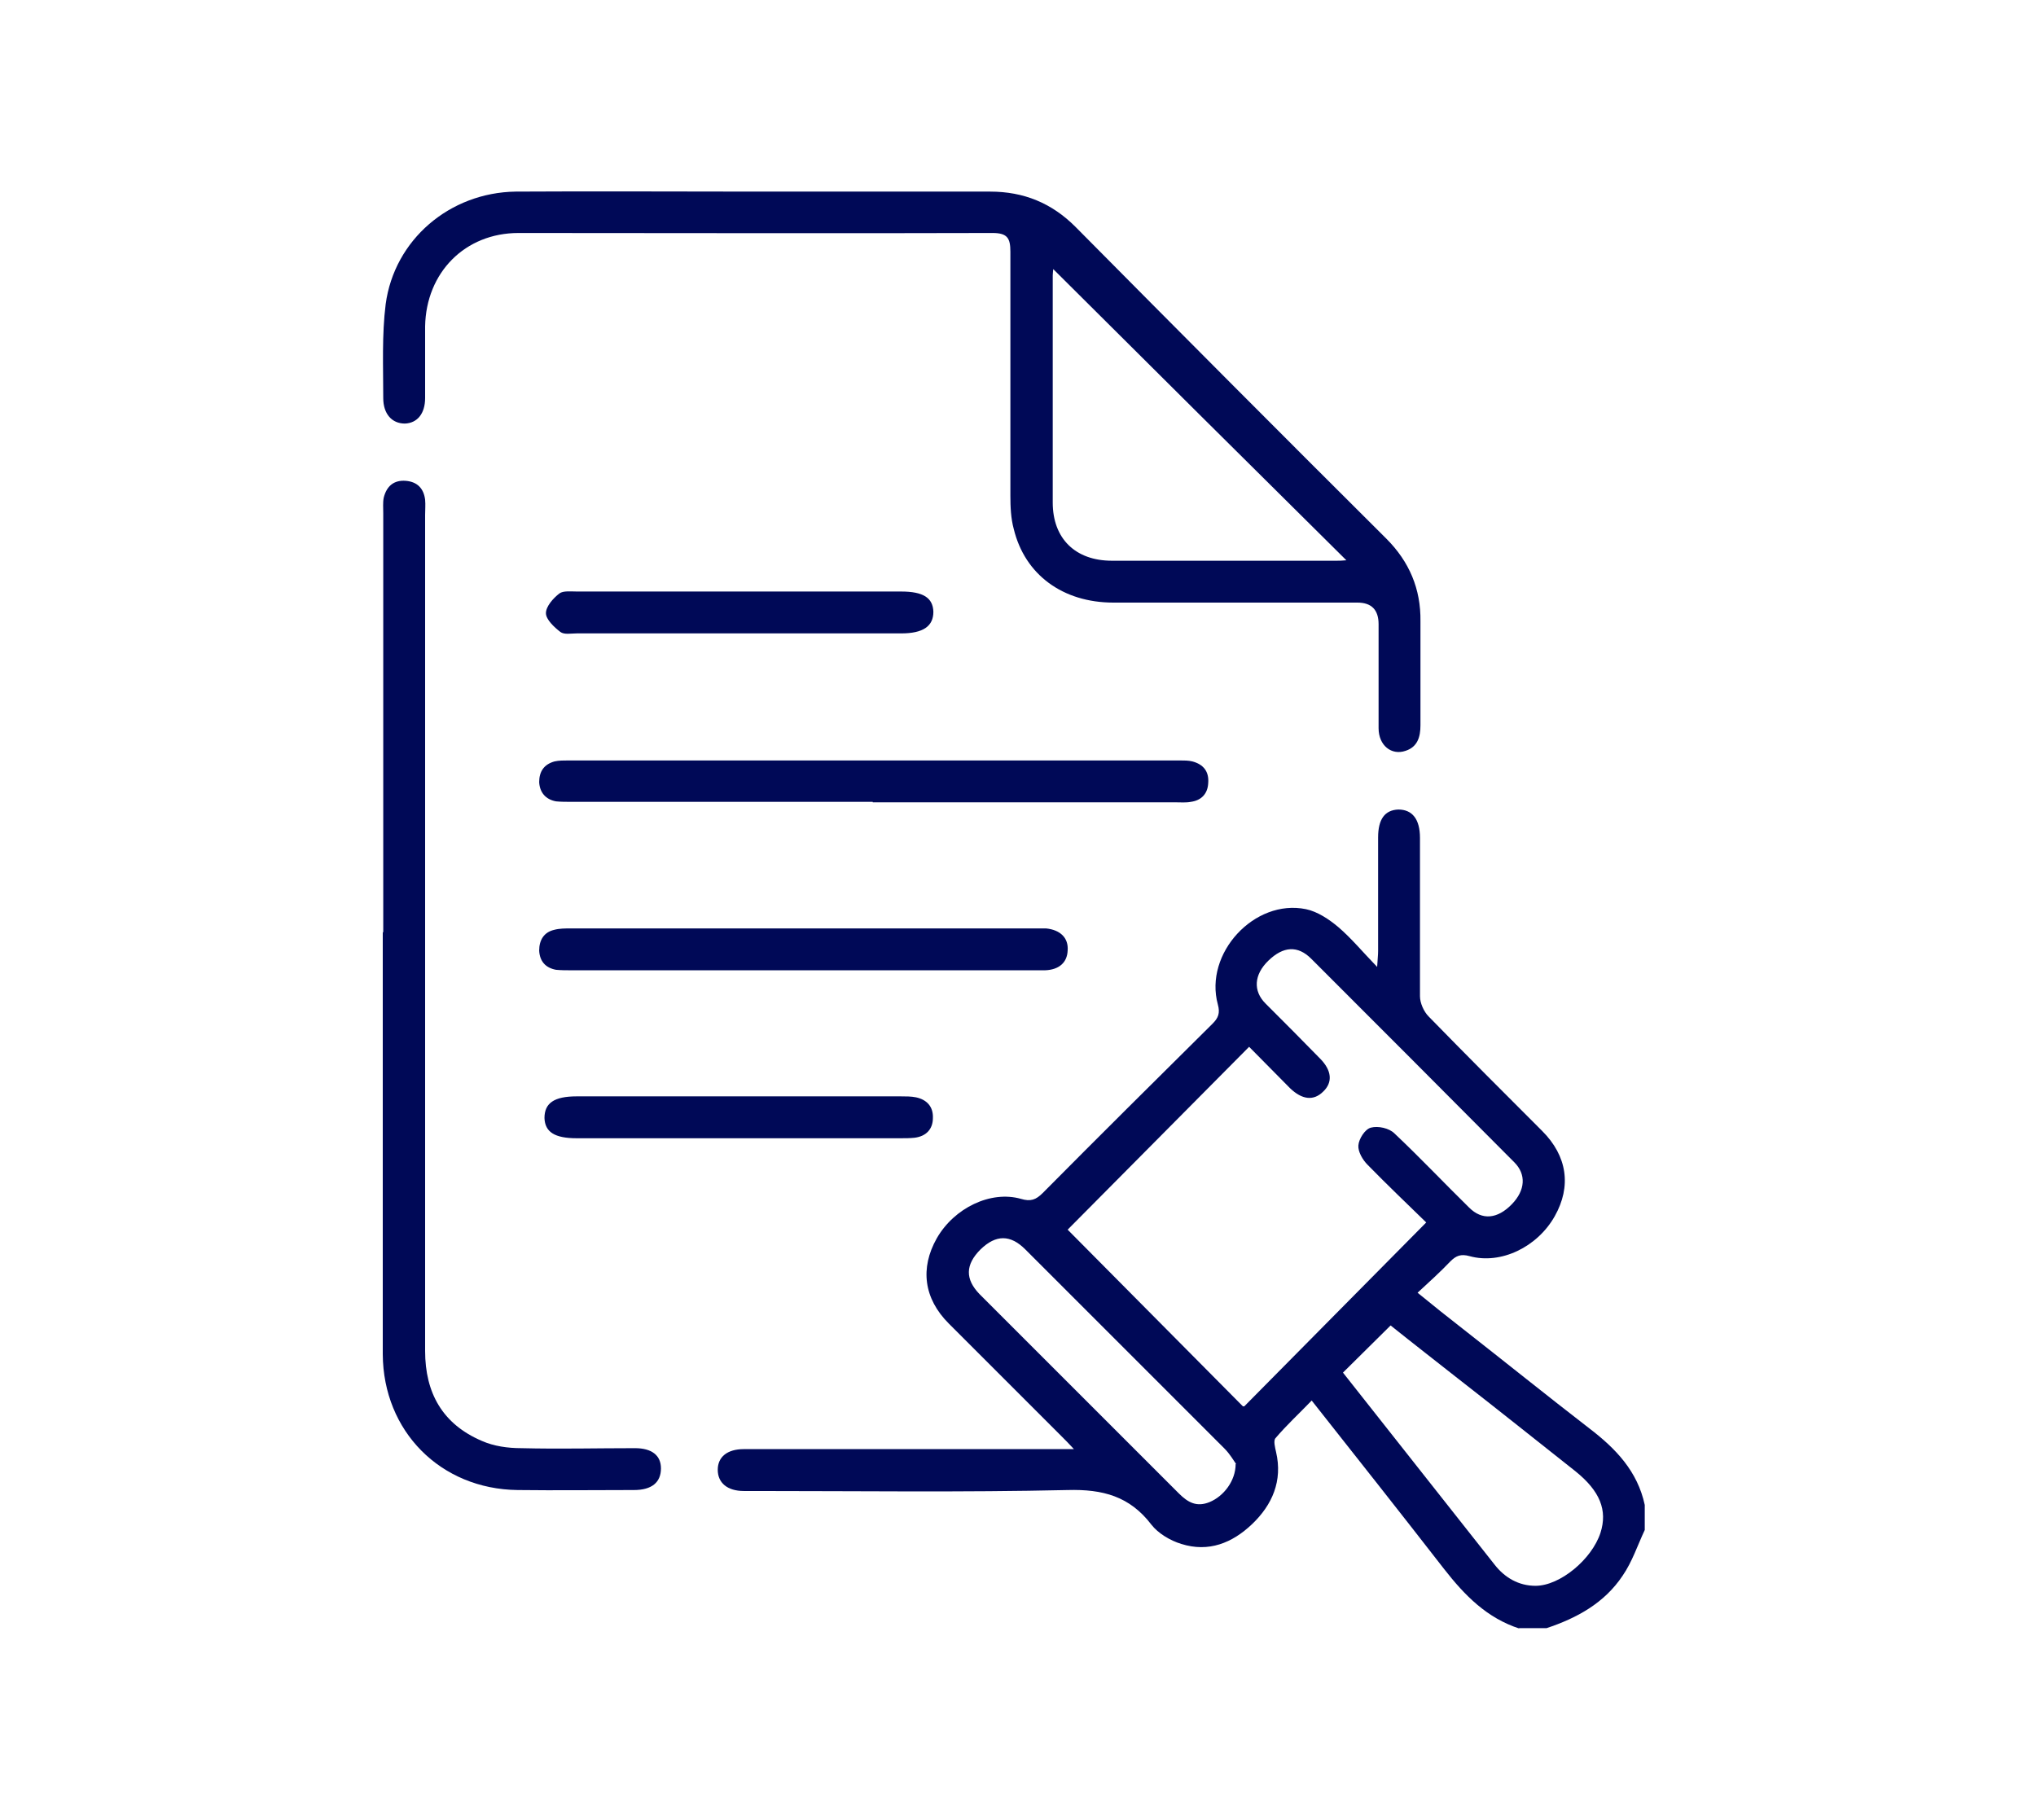
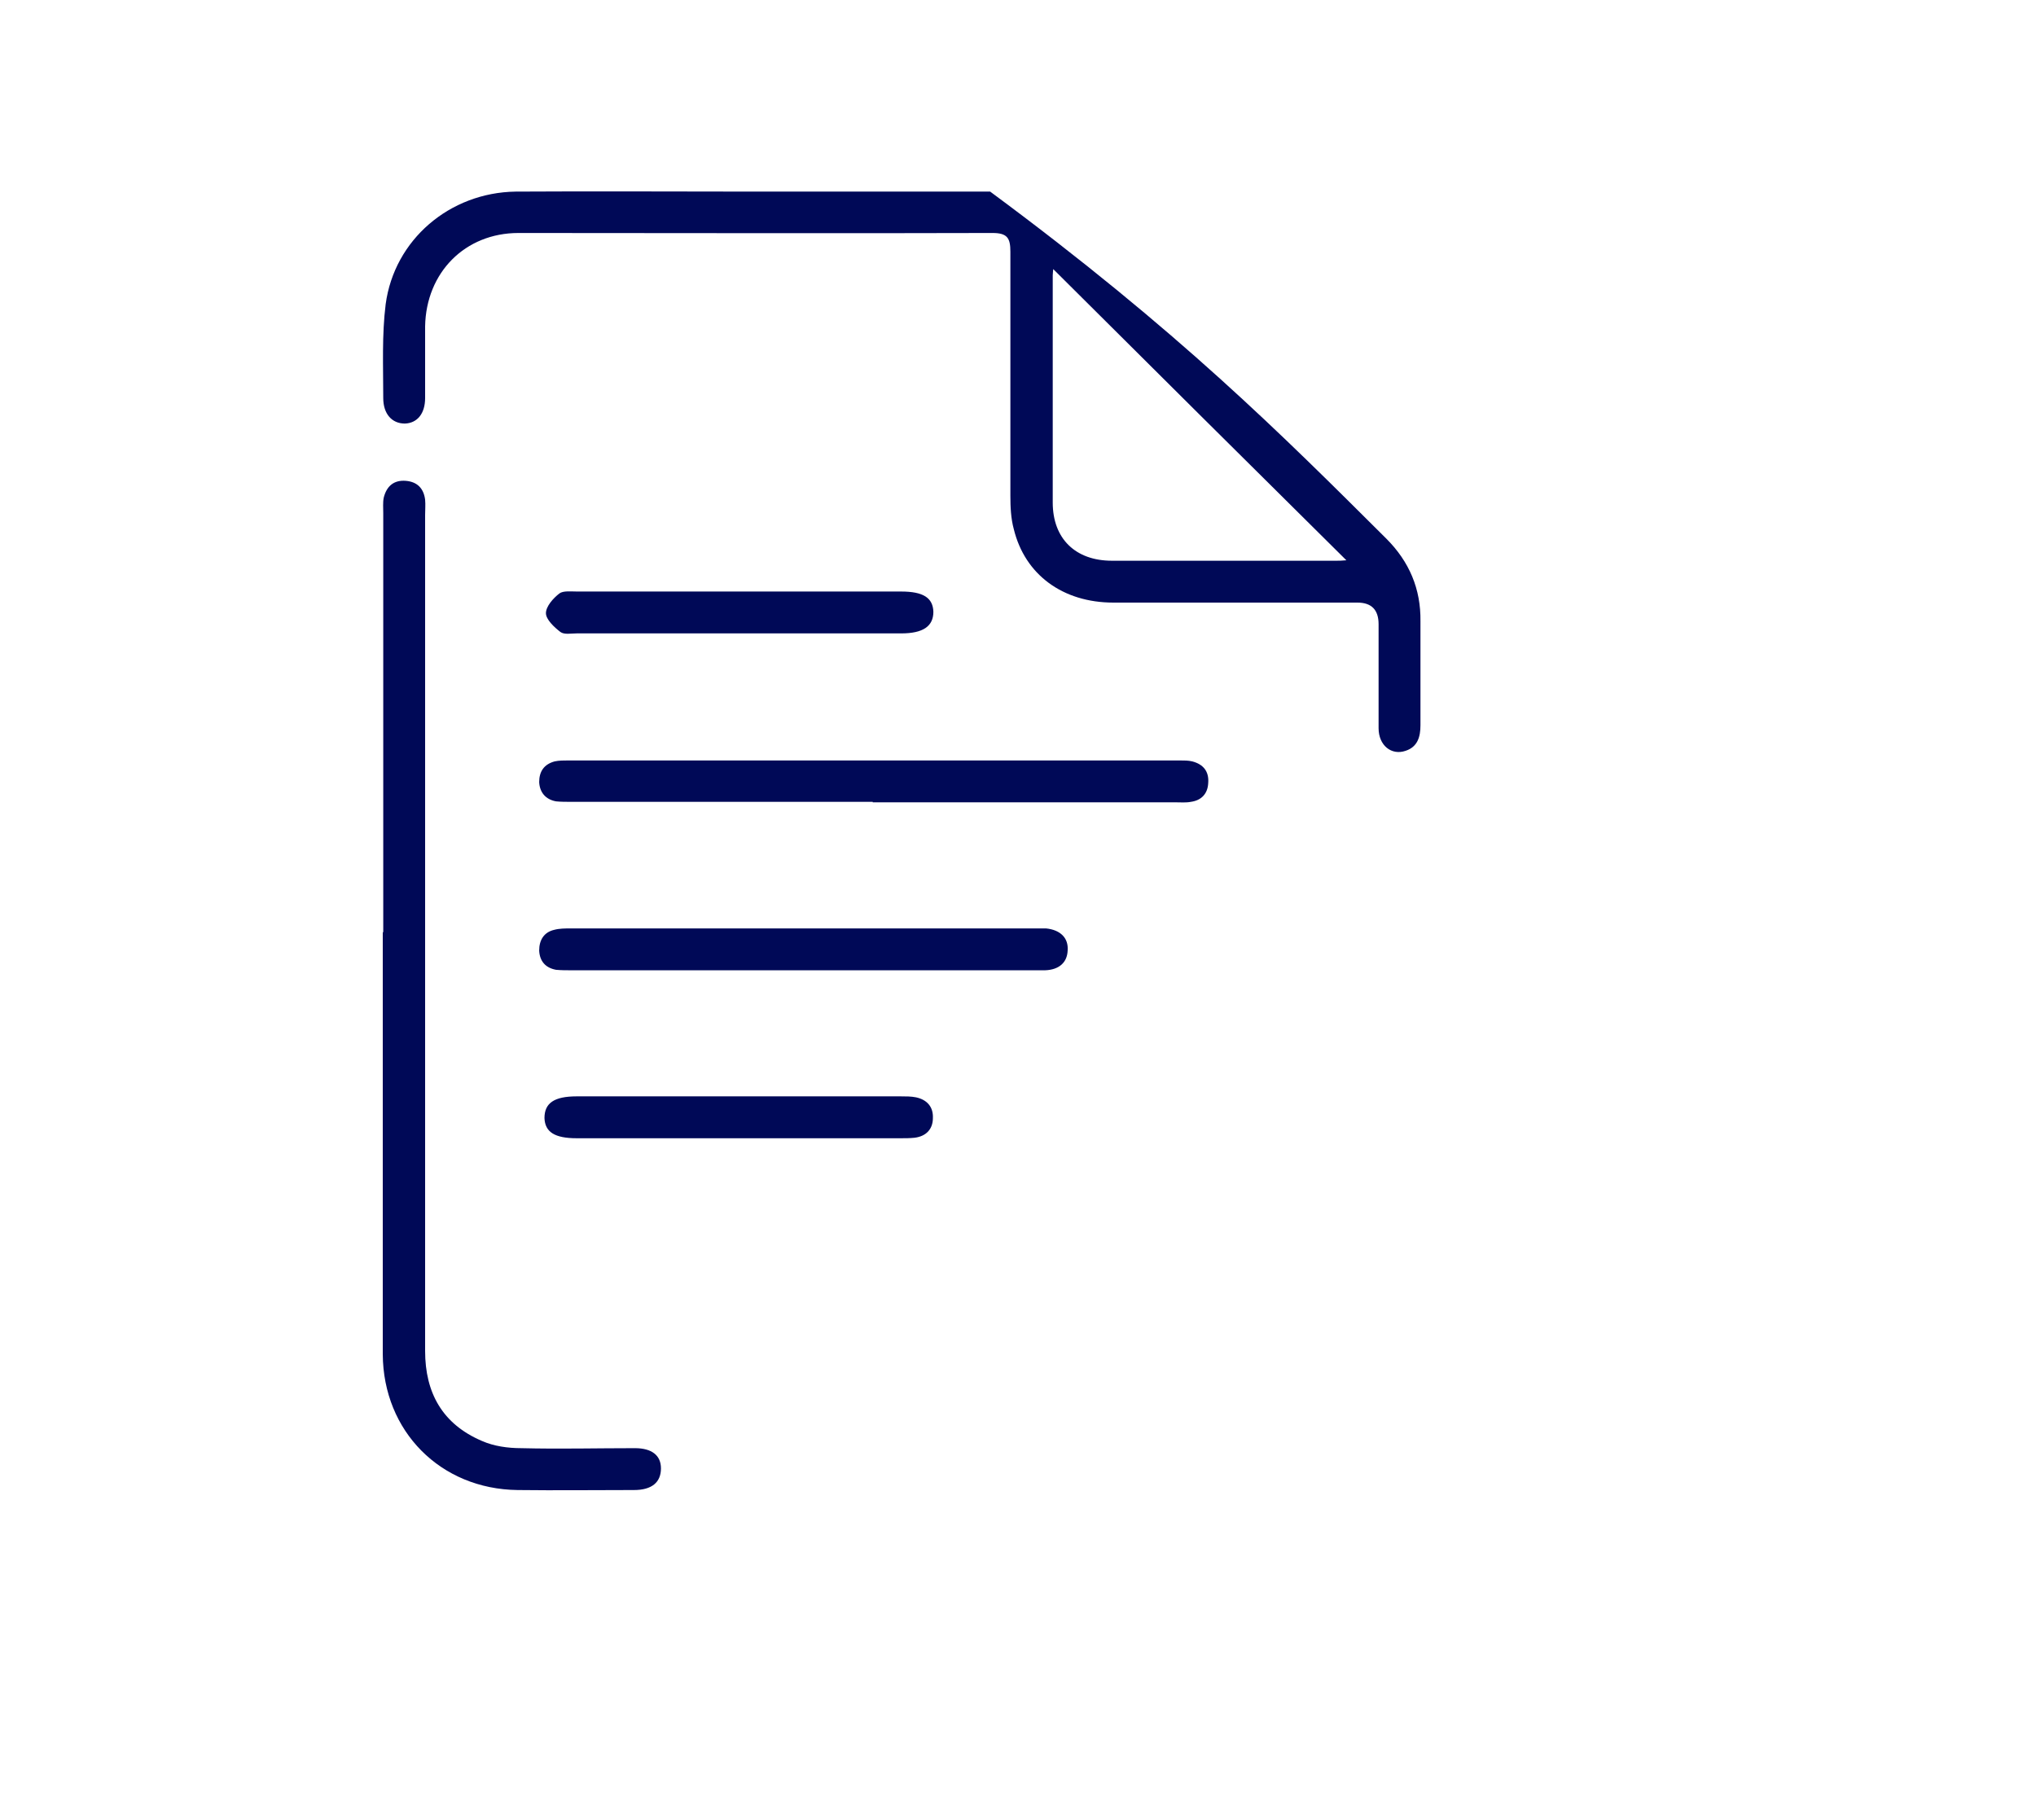
<svg xmlns="http://www.w3.org/2000/svg" width="85" height="76" viewBox="0 0 85 76" fill="none">
  <g clip-path="url(#clip0_1389_127)">
-     <path d="M63.441 68C62.075 67.558 61.151 66.614 60.287 65.508C58.478 63.178 56.65 60.867 54.761 58.476C54.239 59.018 53.716 59.5 53.254 60.043C53.153 60.143 53.234 60.445 53.274 60.626C53.555 61.831 53.113 62.836 52.269 63.64C51.445 64.423 50.461 64.825 49.316 64.463C48.853 64.323 48.351 64.021 48.07 63.66C47.166 62.474 46.04 62.173 44.573 62.213C40.193 62.313 35.833 62.253 31.452 62.253C31.311 62.253 31.171 62.253 31.05 62.253C30.367 62.253 29.965 61.912 29.965 61.369C29.965 60.827 30.367 60.505 31.05 60.505C34.567 60.505 38.083 60.505 41.599 60.505C42.624 60.505 43.669 60.505 44.835 60.505C44.614 60.264 44.473 60.123 44.332 59.983C42.765 58.415 41.178 56.828 39.61 55.261C38.565 54.216 38.405 52.95 39.108 51.704C39.831 50.438 41.358 49.695 42.624 50.056C43.026 50.177 43.247 50.096 43.529 49.815C45.88 47.444 48.251 45.093 50.622 42.742C50.863 42.501 50.943 42.3 50.843 41.938C50.26 39.809 52.37 37.518 54.52 37.96C55.002 38.06 55.484 38.382 55.866 38.703C56.409 39.166 56.871 39.728 57.494 40.371C57.514 40.029 57.534 39.869 57.534 39.708C57.534 38.121 57.534 36.553 57.534 34.966C57.534 34.202 57.815 33.821 58.378 33.8C58.961 33.8 59.282 34.202 59.282 34.986C59.282 37.196 59.282 39.407 59.282 41.597C59.282 41.878 59.443 42.24 59.644 42.441C61.211 44.048 62.798 45.636 64.386 47.223C65.431 48.268 65.612 49.534 64.908 50.78C64.185 52.066 62.658 52.809 61.352 52.447C60.99 52.347 60.789 52.427 60.548 52.669C60.126 53.111 59.684 53.512 59.182 53.975C59.845 54.517 60.447 54.999 61.07 55.482C62.839 56.868 64.587 58.275 66.355 59.641C67.46 60.485 68.364 61.429 68.666 62.836V63.881C68.364 64.524 68.143 65.207 67.742 65.79C66.978 66.935 65.833 67.558 64.567 67.98H63.401L63.441 68ZM51.948 58.717C54.459 56.185 56.971 53.633 59.543 51.041C58.76 50.277 57.916 49.474 57.092 48.63C56.891 48.429 56.69 48.087 56.71 47.826C56.73 47.545 56.991 47.143 57.233 47.082C57.534 47.002 57.996 47.102 58.217 47.324C59.282 48.328 60.287 49.393 61.332 50.418C61.874 50.961 62.517 50.9 63.12 50.277C63.683 49.695 63.723 49.032 63.22 48.529C60.407 45.696 57.574 42.863 54.741 40.029C54.178 39.467 53.575 39.507 52.953 40.11C52.35 40.693 52.309 41.376 52.832 41.898C53.596 42.662 54.359 43.425 55.102 44.189C55.605 44.691 55.645 45.194 55.243 45.575C54.841 45.977 54.359 45.917 53.857 45.435C53.274 44.852 52.711 44.269 52.149 43.707C49.577 46.299 47.045 48.851 44.573 51.342C46.965 53.754 49.436 56.245 51.888 58.717H51.948ZM56.067 57.31C58.177 59.983 60.287 62.655 62.397 65.328C62.819 65.87 63.401 66.212 64.105 66.212C65.129 66.212 66.456 65.106 66.817 64.001C67.119 63.057 66.797 62.253 65.772 61.429C64.145 60.143 62.537 58.857 60.91 57.591C59.945 56.828 58.981 56.084 58.056 55.341C57.393 56.004 56.75 56.627 56.067 57.31ZM51.606 61.128C51.506 60.987 51.345 60.706 51.124 60.485C48.351 57.712 45.578 54.939 42.805 52.166C42.182 51.543 41.579 51.543 40.936 52.166C40.293 52.809 40.293 53.412 40.896 54.035C43.669 56.808 46.442 59.581 49.215 62.354C49.597 62.735 49.959 62.936 50.501 62.715C51.084 62.474 51.586 61.831 51.586 61.128H51.606Z" fill="#000957" />
-     <path d="M31.553 8C34.808 8 38.083 8 41.338 8C42.745 8 43.91 8.482 44.895 9.467C49.215 13.827 53.535 18.168 57.875 22.488C58.84 23.452 59.322 24.598 59.302 25.944C59.302 27.39 59.302 28.837 59.302 30.284C59.302 30.766 59.181 31.188 58.679 31.349C58.096 31.55 57.554 31.128 57.554 30.405C57.554 28.958 57.554 27.511 57.554 26.064C57.554 25.462 57.259 25.16 56.67 25.16C53.274 25.16 49.878 25.16 46.482 25.16C44.372 25.16 42.785 23.995 42.323 22.086C42.202 21.644 42.182 21.161 42.182 20.699C42.182 17.303 42.182 13.908 42.182 10.512C42.182 9.949 42.062 9.728 41.439 9.728C34.848 9.748 28.237 9.728 21.646 9.728C19.416 9.728 17.788 11.376 17.748 13.626C17.748 14.631 17.748 15.616 17.748 16.62C17.748 17.263 17.427 17.665 16.904 17.685C16.362 17.685 16 17.283 16 16.62C16 15.314 15.94 13.988 16.101 12.702C16.462 10.009 18.773 8.04 21.526 8C24.861 7.98 28.197 8 31.532 8H31.553ZM56.228 23.412C52.088 19.313 48.029 15.274 43.971 11.235C43.971 11.275 43.95 11.396 43.95 11.496C43.95 14.651 43.95 17.826 43.95 20.981C43.95 22.488 44.895 23.412 46.422 23.412C49.536 23.412 52.671 23.412 55.786 23.412C55.906 23.412 56.007 23.412 56.228 23.392V23.412Z" fill="#000957" />
+     <path d="M31.553 8C34.808 8 38.083 8 41.338 8C49.215 13.827 53.535 18.168 57.875 22.488C58.84 23.452 59.322 24.598 59.302 25.944C59.302 27.39 59.302 28.837 59.302 30.284C59.302 30.766 59.181 31.188 58.679 31.349C58.096 31.55 57.554 31.128 57.554 30.405C57.554 28.958 57.554 27.511 57.554 26.064C57.554 25.462 57.259 25.16 56.67 25.16C53.274 25.16 49.878 25.16 46.482 25.16C44.372 25.16 42.785 23.995 42.323 22.086C42.202 21.644 42.182 21.161 42.182 20.699C42.182 17.303 42.182 13.908 42.182 10.512C42.182 9.949 42.062 9.728 41.439 9.728C34.848 9.748 28.237 9.728 21.646 9.728C19.416 9.728 17.788 11.376 17.748 13.626C17.748 14.631 17.748 15.616 17.748 16.62C17.748 17.263 17.427 17.665 16.904 17.685C16.362 17.685 16 17.283 16 16.62C16 15.314 15.94 13.988 16.101 12.702C16.462 10.009 18.773 8.04 21.526 8C24.861 7.98 28.197 8 31.532 8H31.553ZM56.228 23.412C52.088 19.313 48.029 15.274 43.971 11.235C43.971 11.275 43.95 11.396 43.95 11.496C43.95 14.651 43.95 17.826 43.95 20.981C43.95 22.488 44.895 23.412 46.422 23.412C49.536 23.412 52.671 23.412 55.786 23.412C55.906 23.412 56.007 23.412 56.228 23.392V23.412Z" fill="#000957" />
    <path d="M16 38.944C16 33.097 16 27.27 16 21.423C16 21.202 15.98 20.981 16.02 20.78C16.141 20.297 16.442 20.036 16.944 20.076C17.427 20.117 17.688 20.398 17.748 20.86C17.768 21.081 17.748 21.282 17.748 21.503C17.748 33.137 17.748 44.772 17.748 56.406C17.748 58.154 18.471 59.46 20.119 60.163C20.622 60.385 21.204 60.465 21.767 60.465C23.354 60.505 24.922 60.465 26.509 60.465C27.212 60.465 27.594 60.766 27.594 61.309C27.594 61.892 27.212 62.213 26.469 62.213C24.841 62.213 23.234 62.233 21.606 62.213C18.391 62.173 16 59.762 15.98 56.547C15.98 51.242 15.98 45.917 15.98 40.612C15.98 40.05 15.98 39.487 15.98 38.904L16 38.944Z" fill="#000957" />
    <path d="M36.435 33.479C32.236 33.479 28.056 33.479 23.857 33.479C23.636 33.479 23.415 33.479 23.214 33.459C22.772 33.379 22.53 33.077 22.51 32.655C22.51 32.213 22.711 31.912 23.153 31.791C23.334 31.751 23.535 31.751 23.736 31.751C32.236 31.751 40.735 31.751 49.255 31.751C49.436 31.751 49.617 31.751 49.778 31.791C50.24 31.912 50.481 32.213 50.441 32.695C50.421 33.137 50.159 33.419 49.717 33.479C49.516 33.519 49.295 33.499 49.074 33.499C44.855 33.499 40.655 33.499 36.435 33.499V33.479Z" fill="#000957" />
    <path d="M33.522 40.512C30.307 40.512 27.092 40.512 23.857 40.512C23.636 40.512 23.435 40.512 23.214 40.492C22.772 40.411 22.53 40.13 22.51 39.688C22.51 39.246 22.711 38.924 23.133 38.824C23.354 38.764 23.595 38.764 23.837 38.764C30.307 38.764 36.797 38.764 43.267 38.764C43.408 38.764 43.549 38.764 43.669 38.764C44.272 38.824 44.614 39.165 44.573 39.688C44.553 40.19 44.212 40.492 43.629 40.512C42.604 40.512 41.559 40.512 40.535 40.512C38.184 40.512 35.853 40.512 33.502 40.512H33.522Z" fill="#000957" />
    <path d="M30.869 45.776C33.12 45.776 35.35 45.776 37.601 45.776C37.822 45.776 38.043 45.776 38.244 45.817C38.706 45.917 38.967 46.218 38.947 46.681C38.947 47.143 38.666 47.444 38.184 47.504C37.983 47.525 37.802 47.525 37.601 47.525C33.1 47.525 28.599 47.525 24.078 47.525C23.153 47.525 22.752 47.263 22.731 46.681C22.731 46.058 23.133 45.776 24.078 45.776C26.348 45.776 28.599 45.776 30.869 45.776Z" fill="#000957" />
    <path d="M30.809 26.446C28.559 26.446 26.328 26.446 24.078 26.446C23.837 26.446 23.555 26.506 23.395 26.386C23.133 26.185 22.792 25.863 22.792 25.602C22.792 25.321 23.093 24.979 23.354 24.778C23.515 24.658 23.837 24.698 24.098 24.698C28.599 24.698 33.1 24.698 37.621 24.698C38.545 24.698 38.947 24.959 38.967 25.542C38.967 26.145 38.545 26.446 37.621 26.446C35.35 26.446 33.1 26.446 30.829 26.446H30.809Z" fill="#000957" />
  </g>
  <defs>
    <clipPath id="clip0_1389_127">
      <rect width="52.706" height="60" fill="white" transform="translate(16 8)" />
    </clipPath>
  </defs>
</svg>